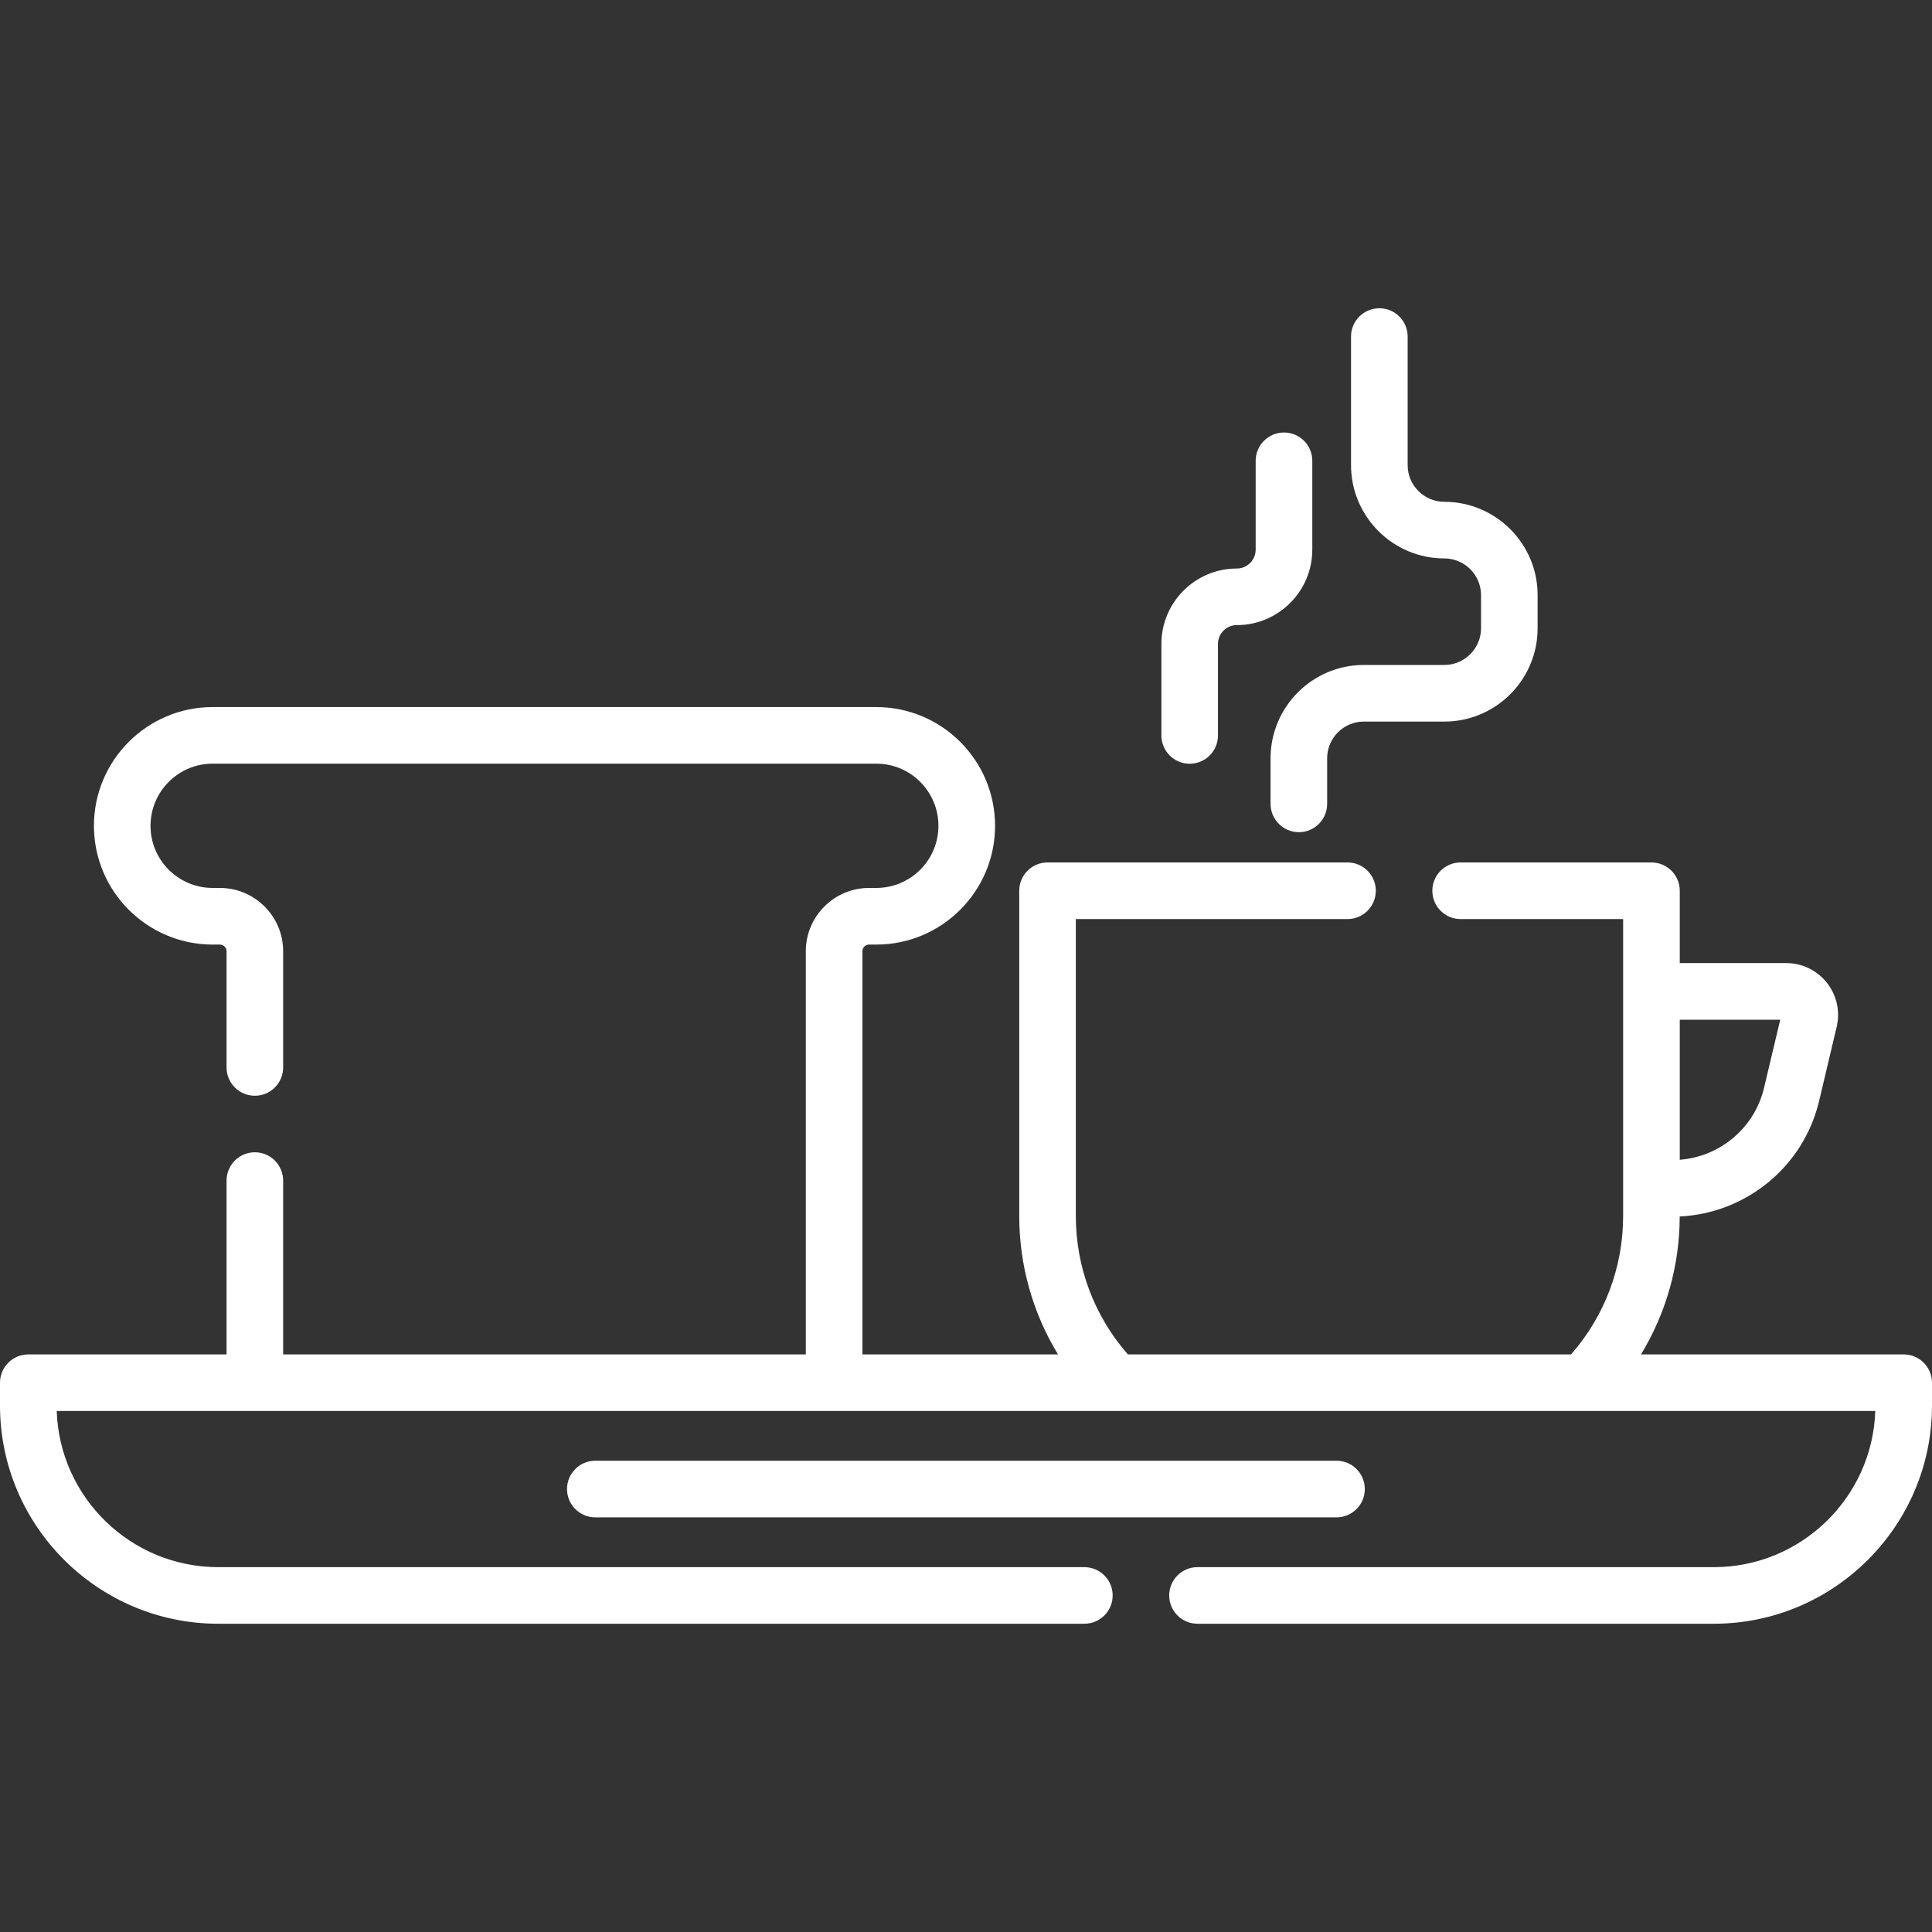
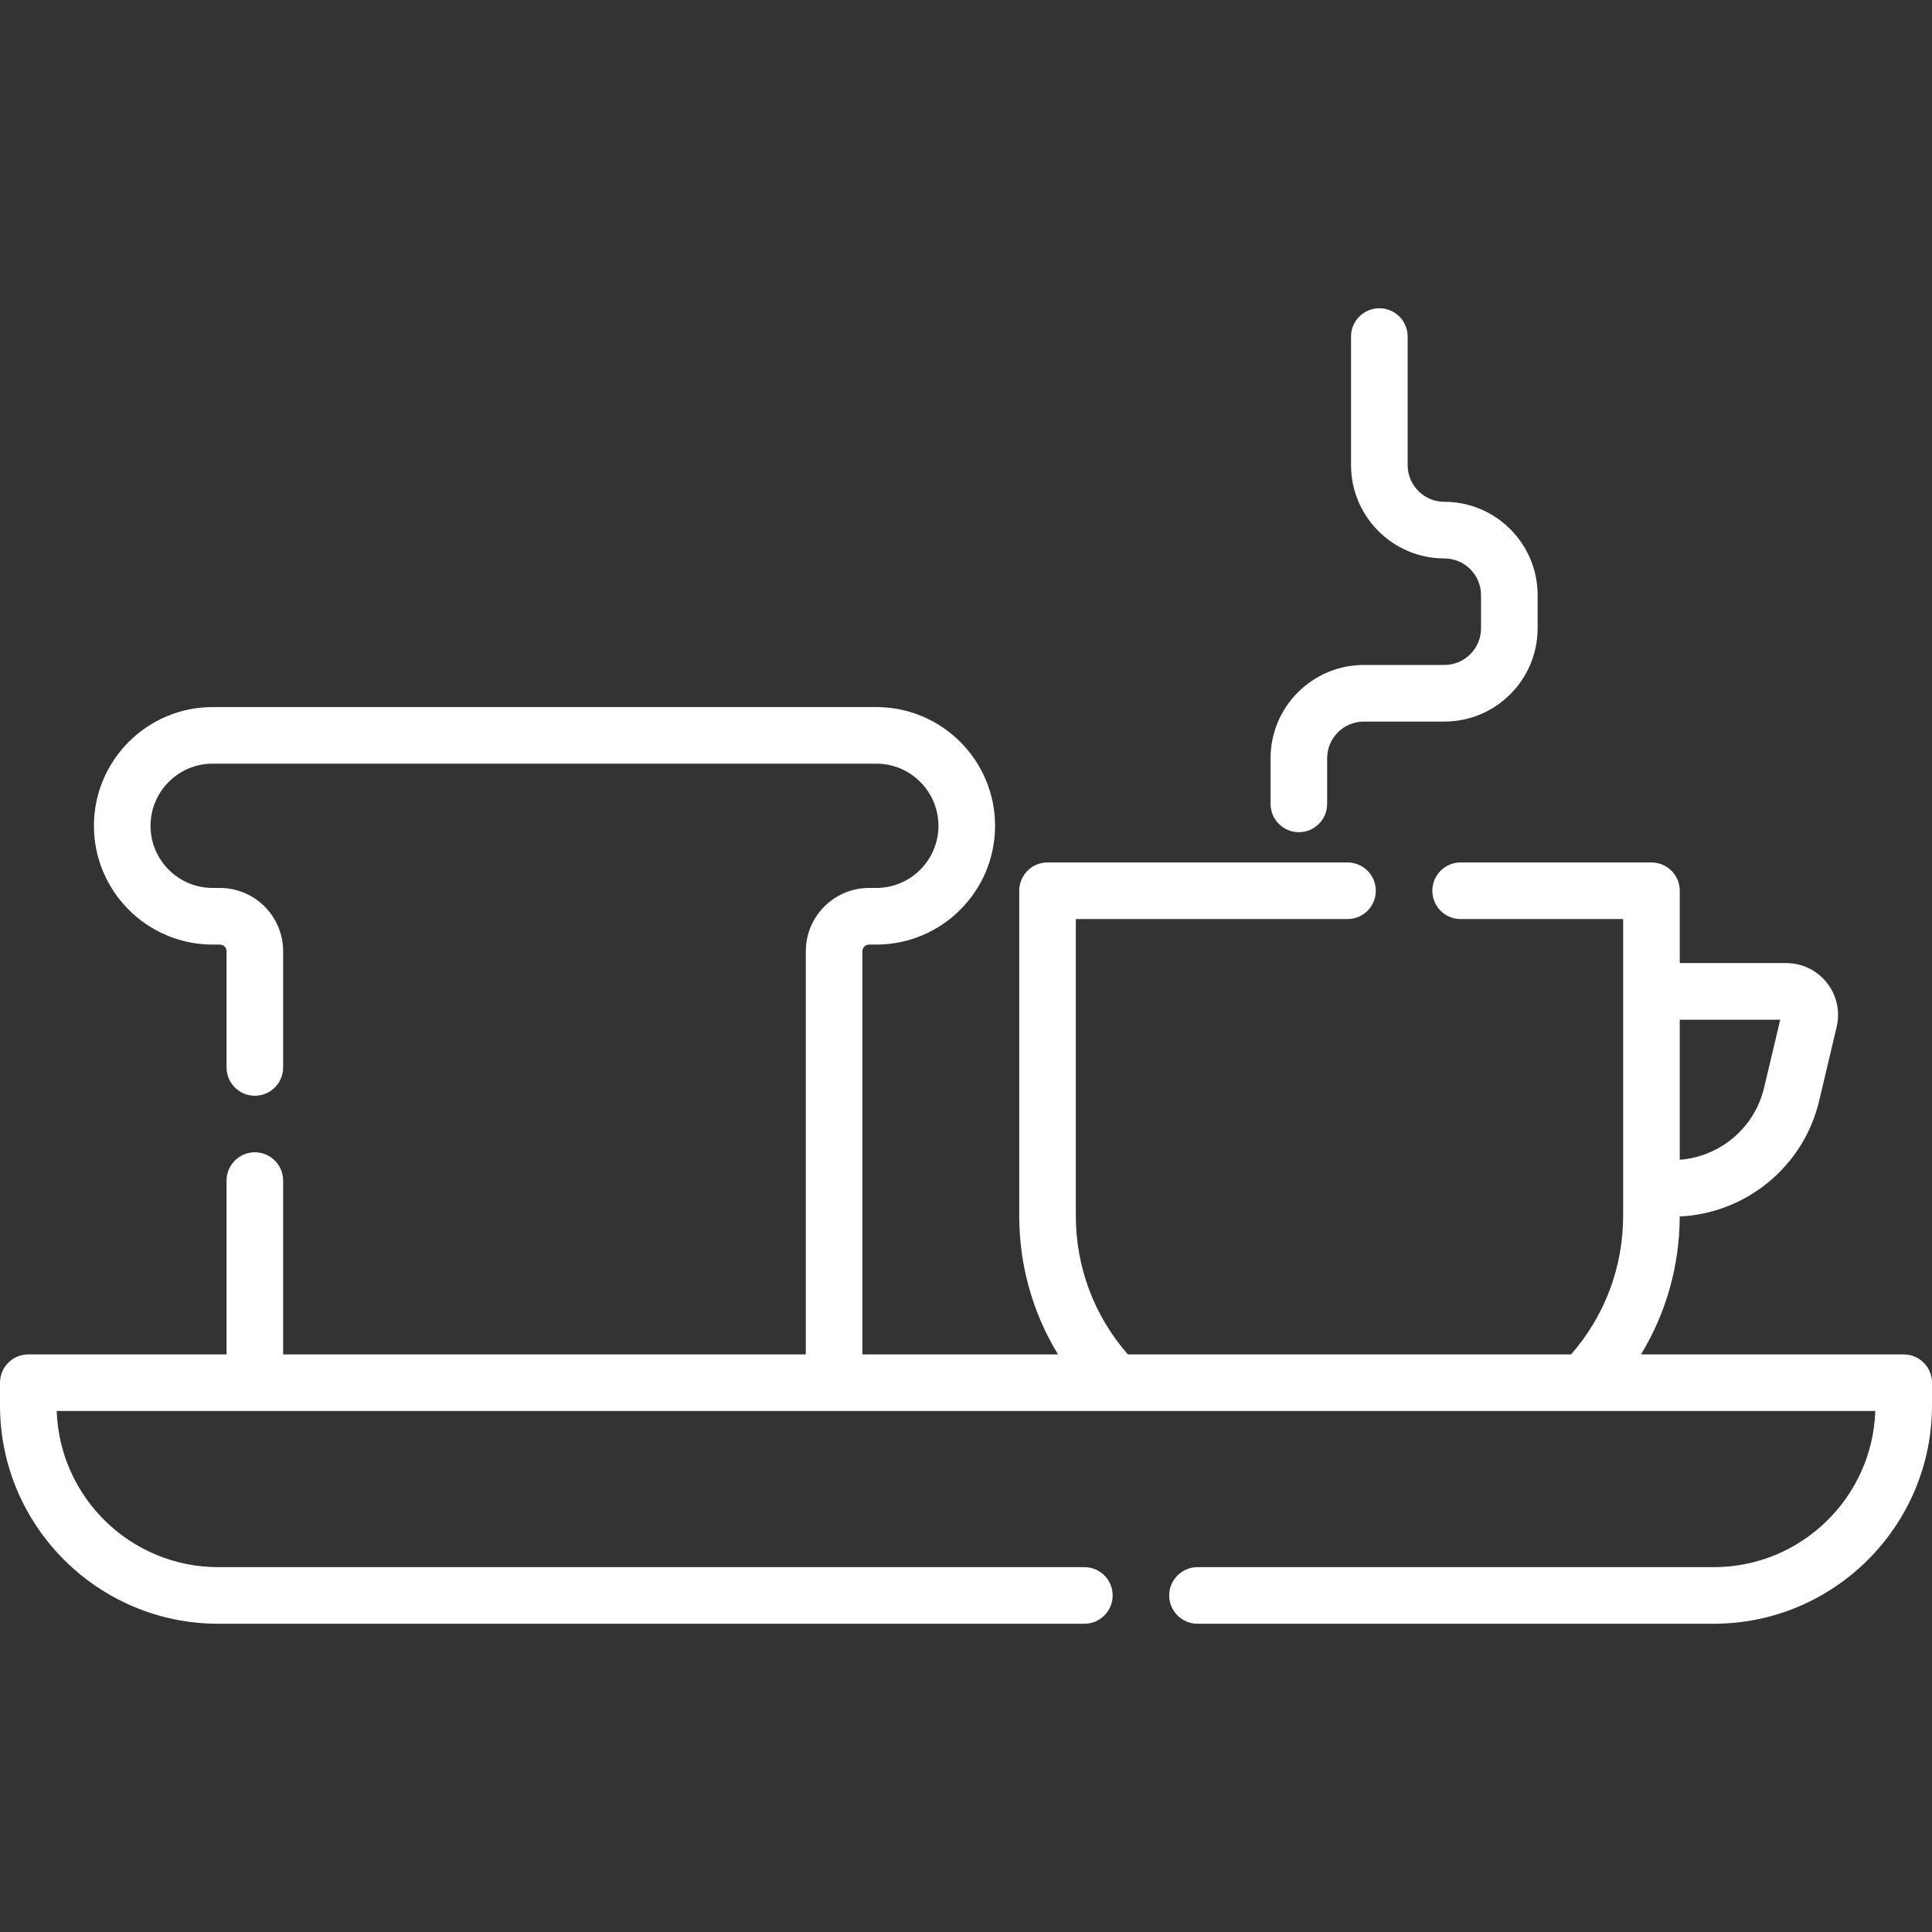
<svg xmlns="http://www.w3.org/2000/svg" width="45" height="45" viewBox="0 0 45 45" fill="none">
  <rect x="0" y="0" width="45" height="45" fill="#333333" stroke="none" />
  <g id="044-breakfast">
    <g id="Group">
      <path id="Vector" d="M33.642 13.007C34.113 13.007 34.496 13.39 34.496 13.861V14.634C34.496 15.105 34.113 15.488 33.642 15.488H31.767C30.569 15.488 29.594 16.463 29.594 17.661V18.724C29.594 19.088 29.889 19.383 30.253 19.383C30.617 19.383 30.912 19.088 30.912 18.724V17.661C30.912 17.19 31.295 16.807 31.767 16.807H33.642C34.84 16.807 35.814 15.832 35.814 14.634V13.861C35.814 12.663 34.84 11.688 33.642 11.688C33.17 11.688 32.787 11.305 32.787 10.834V7.839C32.787 7.475 32.492 7.18 32.128 7.18C31.764 7.18 31.468 7.475 31.468 7.839V10.834C31.469 12.032 32.443 13.007 33.642 13.007Z" fill="white" />
-       <path id="Vector_2" d="M27.71 17.789C28.074 17.789 28.369 17.494 28.369 17.13V14.999C28.369 14.757 28.566 14.56 28.808 14.56C29.777 14.56 30.566 13.771 30.566 12.802V10.733C30.566 10.369 30.271 10.074 29.907 10.074C29.543 10.074 29.247 10.369 29.247 10.733V12.802C29.247 13.045 29.05 13.242 28.808 13.242C27.839 13.242 27.051 14.03 27.051 14.999V17.13C27.051 17.494 27.346 17.789 27.71 17.789Z" fill="white" />
-       <path id="Vector_3" d="M31.789 34.683C31.789 34.319 31.494 34.023 31.13 34.023H13.866C13.502 34.023 13.207 34.319 13.207 34.683C13.207 35.047 13.502 35.342 13.866 35.342H31.13C31.494 35.342 31.789 35.047 31.789 34.683Z" fill="white" />
      <path id="Vector_4" d="M44.341 31.547H38.222C38.806 30.586 39.121 29.483 39.124 28.334C40.653 28.263 42.004 27.189 42.371 25.642L42.779 23.92C42.865 23.558 42.782 23.183 42.552 22.891C42.321 22.6 41.976 22.432 41.604 22.432H39.125V20.747C39.125 20.383 38.83 20.088 38.465 20.088H34.021C33.657 20.088 33.362 20.383 33.362 20.747C33.362 21.112 33.657 21.407 34.021 21.407H37.806V28.319C37.806 29.516 37.377 30.652 36.593 31.547H26.271C25.487 30.652 25.058 29.516 25.058 28.319V21.407H31.386C31.75 21.407 32.045 21.112 32.045 20.747C32.045 20.383 31.75 20.088 31.386 20.088H24.399C24.035 20.088 23.74 20.383 23.74 20.747V28.319C23.74 29.473 24.055 30.582 24.643 31.547H20.087V22.156C20.087 22.07 20.157 22.001 20.243 22.001H20.411C21.936 22.001 23.177 20.76 23.177 19.235C23.177 17.709 21.936 16.469 20.411 16.469H4.953C3.428 16.469 2.188 17.709 2.188 19.235C2.188 20.76 3.428 22.001 4.953 22.001H5.121C5.207 22.001 5.277 22.07 5.277 22.156V24.863C5.277 25.227 5.572 25.522 5.936 25.522C6.3 25.522 6.595 25.227 6.595 24.863V22.156C6.595 21.343 5.934 20.682 5.121 20.682H4.953C4.155 20.682 3.506 20.033 3.506 19.235C3.506 18.436 4.155 17.787 4.953 17.787H20.411C21.209 17.787 21.858 18.436 21.858 19.235C21.858 20.033 21.209 20.682 20.411 20.682H20.243C19.43 20.682 18.769 21.343 18.769 22.156V31.547H6.595V27.498C6.595 27.134 6.3 26.839 5.936 26.839C5.572 26.839 5.277 27.134 5.277 27.498V31.547H0.659C0.295 31.547 0 31.842 0 32.206V32.736C0 35.539 2.28 37.82 5.083 37.82H25.257C25.621 37.82 25.916 37.525 25.916 37.161C25.916 36.797 25.621 36.502 25.257 36.502H5.083C3.05 36.502 1.388 34.882 1.321 32.865H43.679C43.612 34.882 41.95 36.502 39.917 36.502H27.892C27.528 36.502 27.233 36.797 27.233 37.161C27.233 37.525 27.528 37.82 27.892 37.82H39.917C42.72 37.82 45 35.539 45 32.736V32.206C45 31.842 44.705 31.547 44.341 31.547ZM41.465 23.751L41.088 25.338C40.864 26.282 40.053 26.943 39.125 27.013V23.751H41.465V23.751Z" fill="white" />
    </g>
  </g>
</svg>